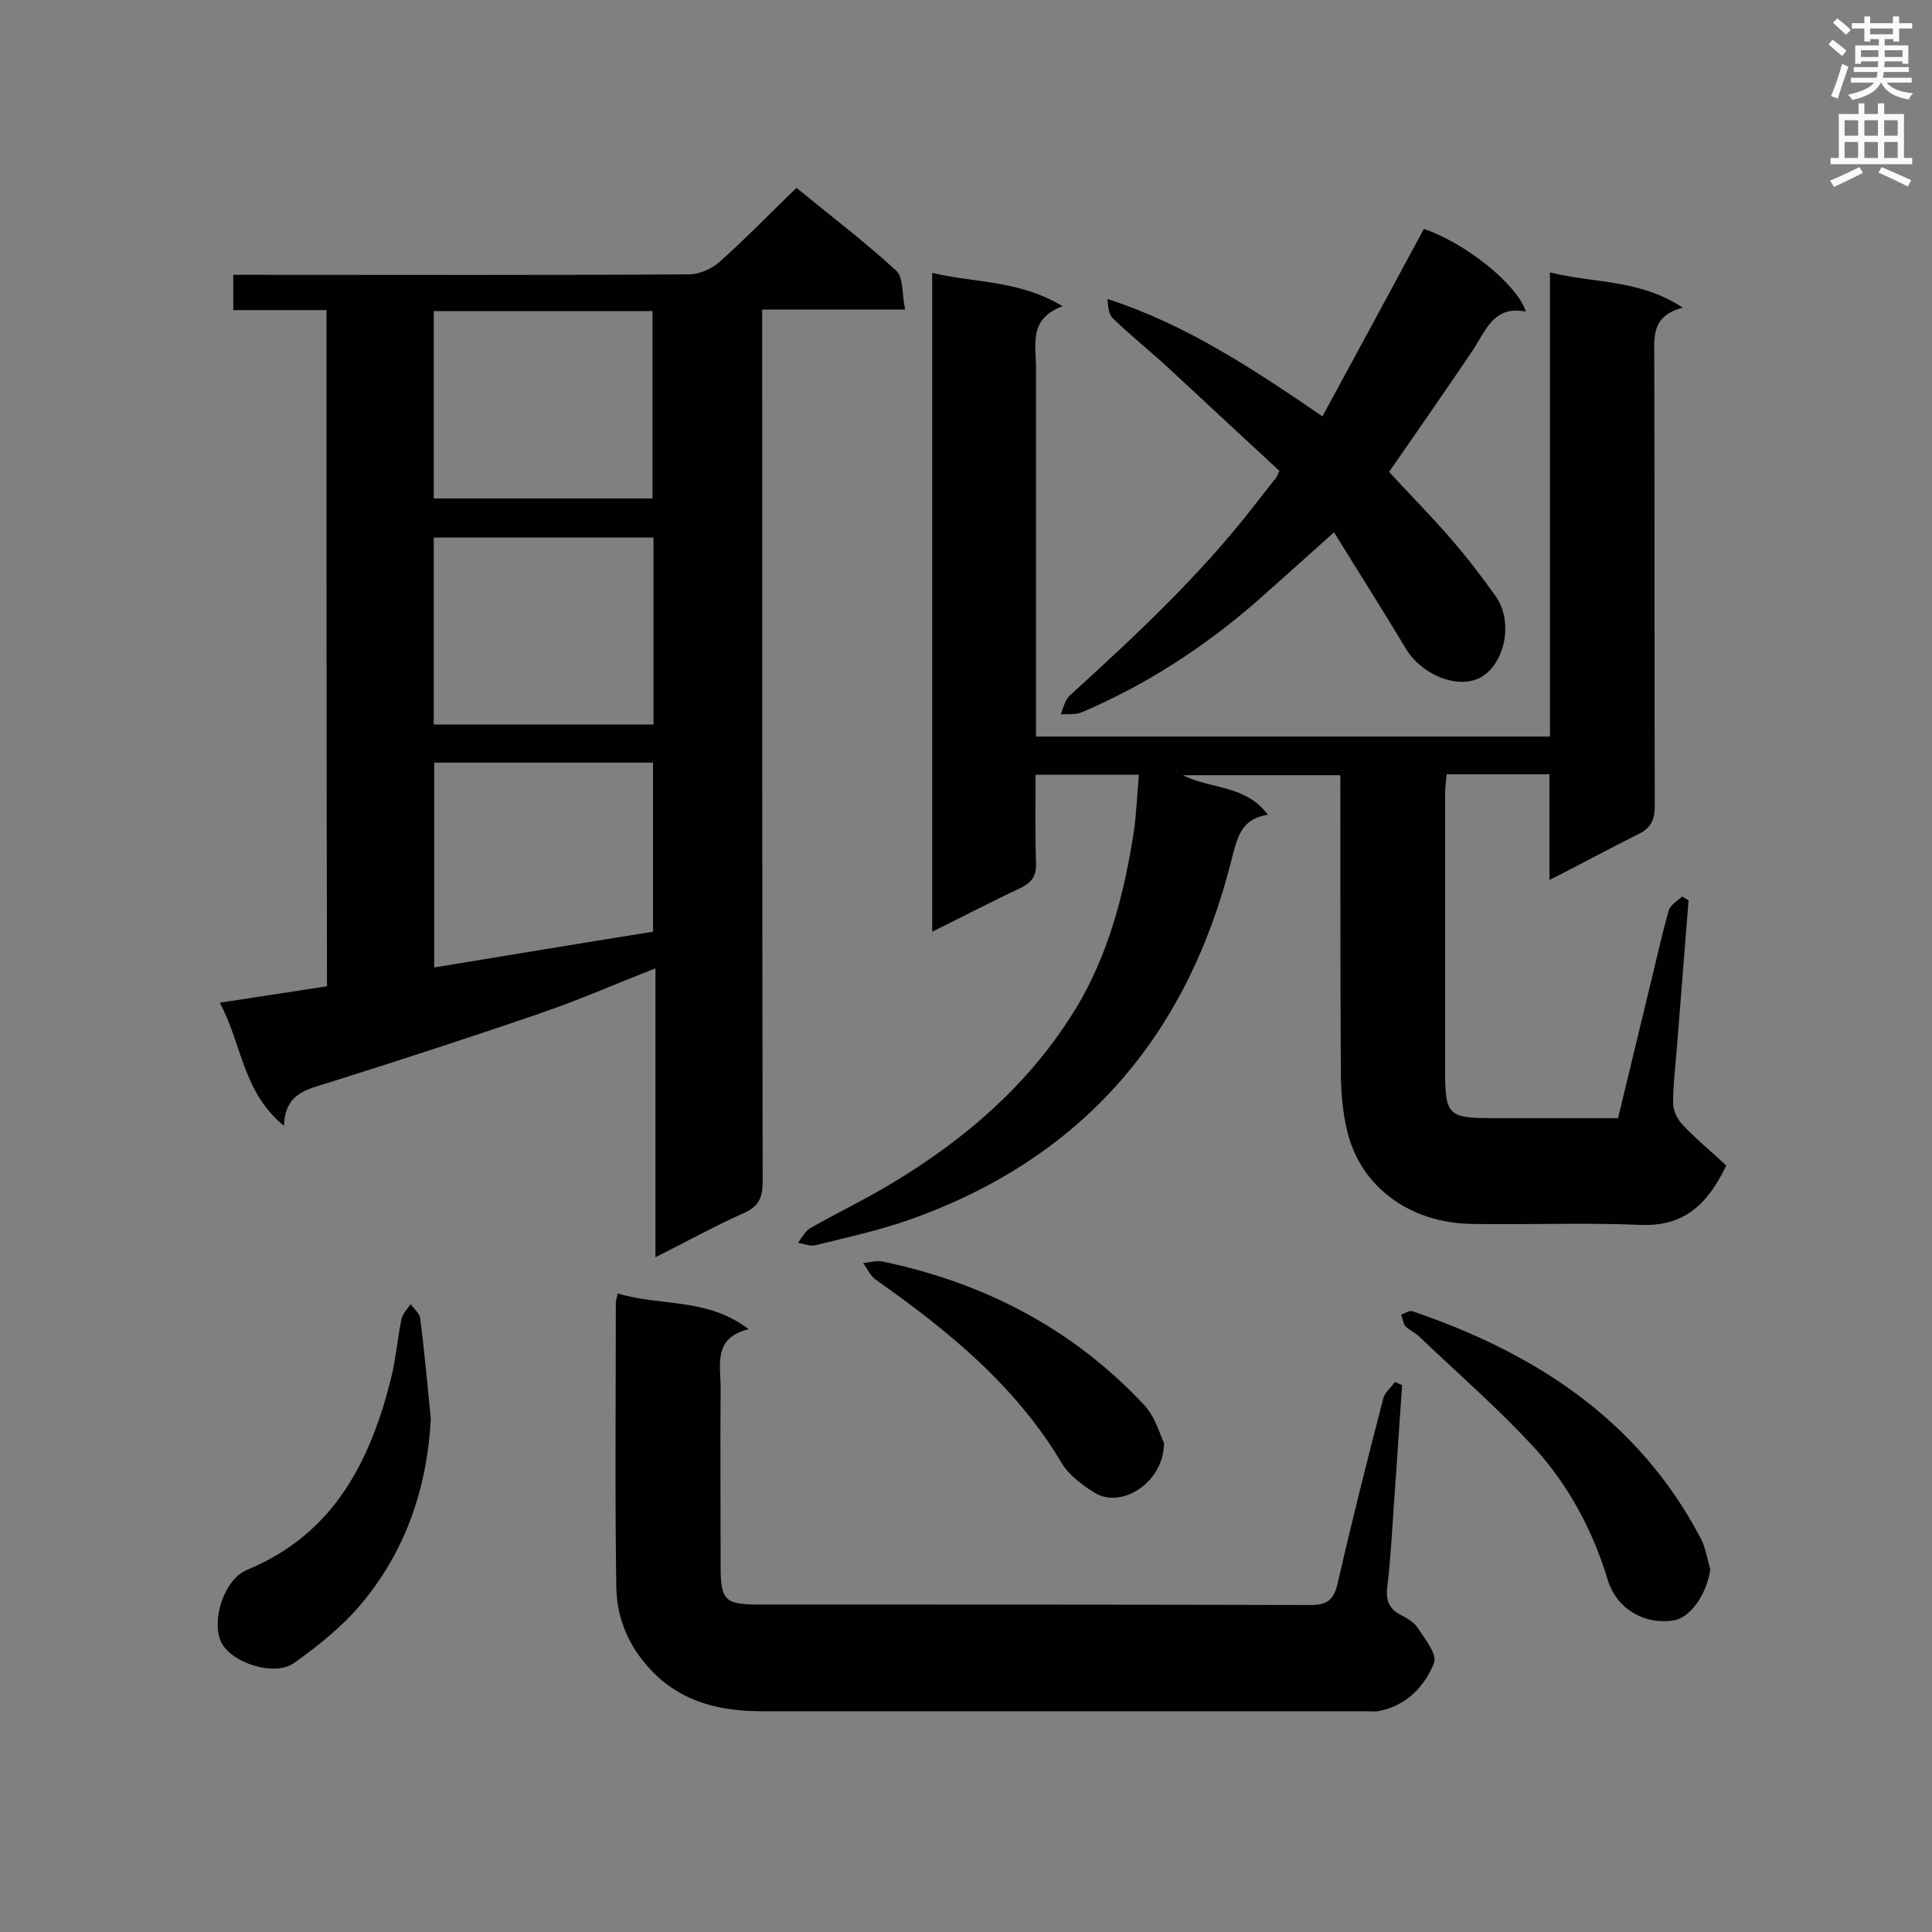
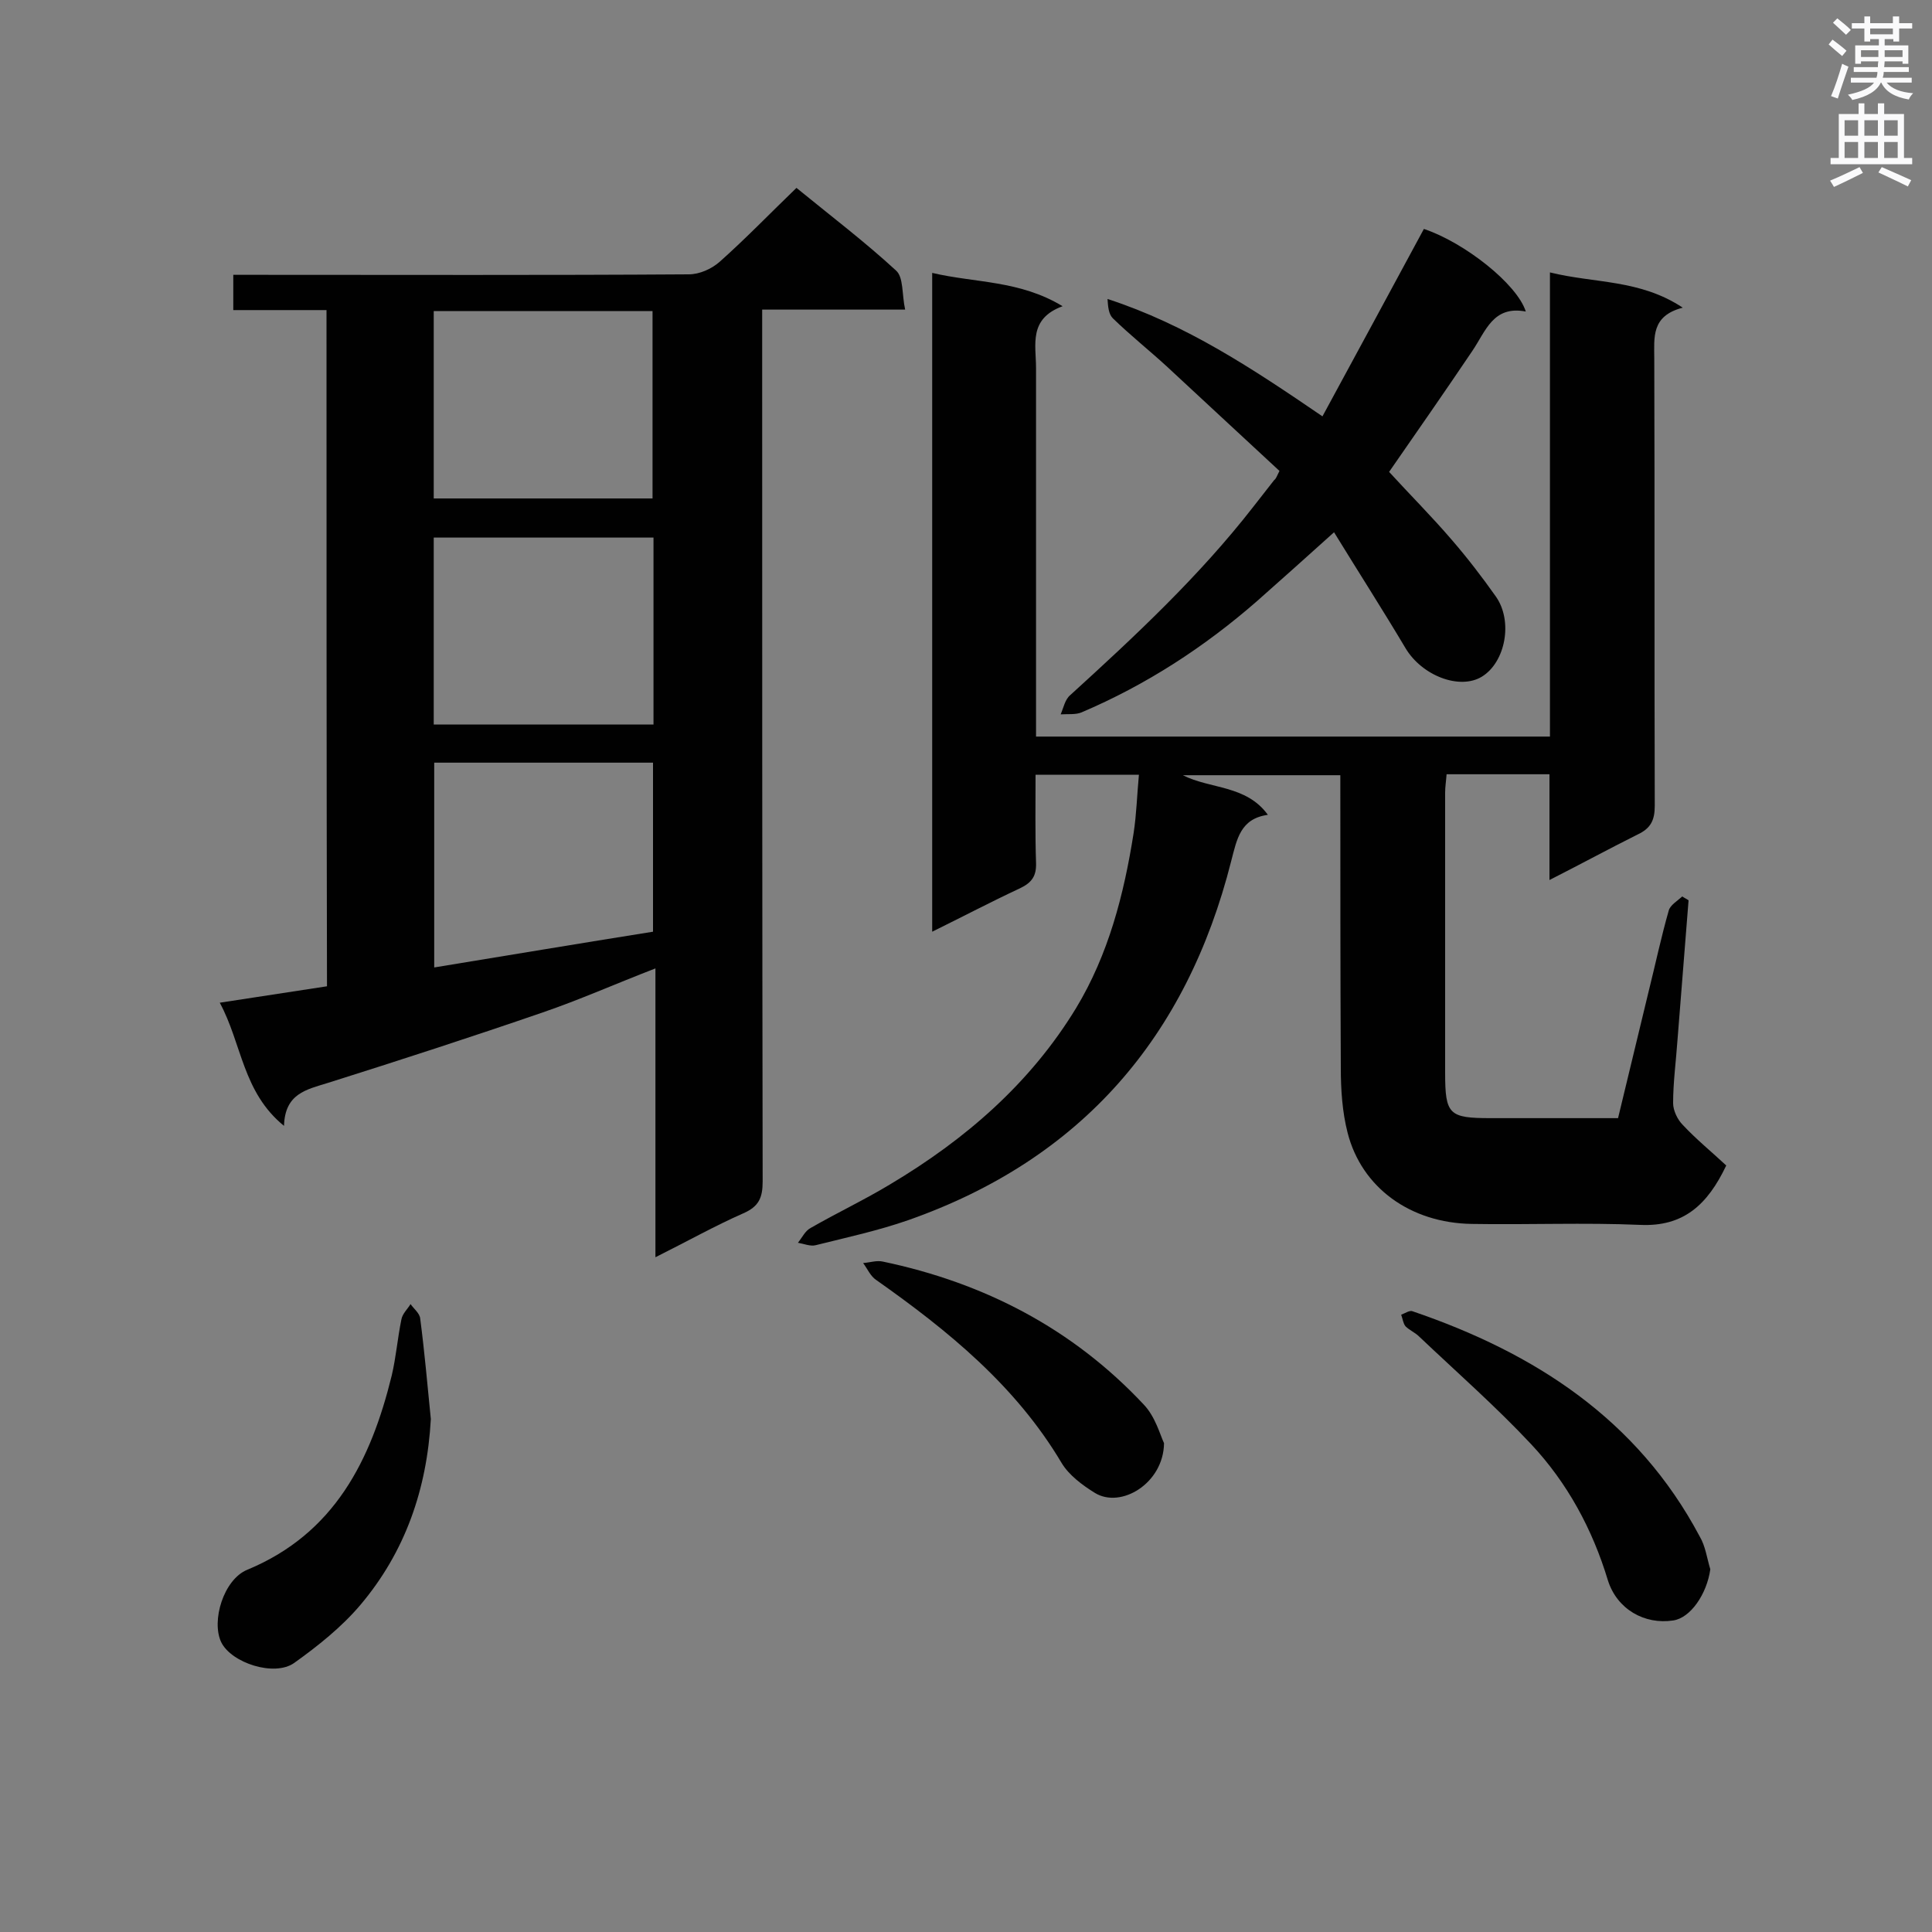
<svg xmlns="http://www.w3.org/2000/svg" enable-background="new 0 0 400 400" viewBox="0 0 400 400">
  <rect x="0" y="0" width="400" height="400" fill="#808080" stroke="none" />
  <g fill="#010101">
    <path d="m320.8 182.2c0-7.7 0-14.8 0-21.9-7.3 0-14.1 0-21.3 0-.1 1.4-.3 2.6-.3 3.8v58c0 8.7.8 9.4 9.5 9.4h26.3c2.1-8.7 4.2-17.4 6.3-26.1 1.4-5.6 2.6-11.3 4.2-16.9.3-1.1 1.8-2 2.8-2.9.4.3.9.5 1.3.8-.8 9.7-1.5 19.3-2.3 29-.3 4.3-.9 8.7-.9 13 0 1.5.9 3.4 2 4.5 2.8 3 6 5.6 9 8.4-3.9 8.2-8.9 12.7-17.8 12.3-11.6-.5-23.3 0-34.9-.2-12.7-.2-22.8-7.5-25.7-18.9-1.1-4.3-1.4-8.9-1.4-13.4-.1-20.1-.1-40.1-.1-60.6-11 0-21.7 0-32.6 0 5.7 2.9 13.1 2 17.6 8.2-5.7.8-6.4 5-7.6 9.6-9.2 36.4-31 61.7-66.8 74.3-6.3 2.2-12.8 3.6-19.2 5.2-1.1.3-2.5-.3-3.7-.5.9-1.1 1.5-2.5 2.7-3.1 5.4-3.1 11.1-5.8 16.4-9 15.6-9.3 29-20.9 38.5-36.5 6.7-11.1 9.9-23.5 11.9-36.2.6-3.9.7-7.8 1.1-12.1-7.1 0-14 0-21.4 0 0 6.1-.1 12.2.1 18.2.1 2.7-.8 4.1-3.3 5.3-6 2.8-11.9 5.9-18.2 9 0-45.7 0-90.7 0-136.4 8.9 2.1 18.1 1.5 27 6.9-7.1 2.6-5.5 8-5.5 12.8v70.7 5.6h106.4c0-31.8 0-63.6 0-96.1 9.3 2.3 18.6 1.4 27.5 7.3-6.6 1.7-5.9 6.2-5.9 10.6.1 30.8 0 61.7.1 92.5 0 3-.8 4.7-3.6 6-6 3-11.7 6.1-18.2 9.4z" />
    <path d="m67.6 64.2c-6.6 0-12.8 0-19.3 0 0-2.5 0-4.5 0-7.3h4.9c29.8 0 59.6.1 89.4-.1 2.2 0 4.7-1.1 6.4-2.6 5.4-4.8 10.4-10 15.9-15.3 7.1 5.8 14.2 11.2 20.6 17.1 1.6 1.4 1.2 4.9 1.9 8.1-10.3 0-19.6 0-29.6 0v6c0 58.2 0 116.3.1 174.5 0 3.4-.8 5.2-4 6.6-5.9 2.6-11.6 5.8-18.2 9.1 0-20.1 0-39.6 0-59.8-8.3 3.2-15.7 6.5-23.3 9.1-14.8 5.1-29.6 9.9-44.5 14.6-4.5 1.4-8.9 2.2-9.1 8.9-8.6-7-8.7-17-13.3-25.5 7.9-1.2 15-2.3 22.2-3.4-.1-46.6-.1-93-.1-140zm22.2 39h45.3c0-13.1 0-26 0-38.8-15.3 0-30.2 0-45.3 0zm0 8.1v38.7h45.5c0-13 0-25.7 0-38.7-15.2 0-30.1 0-45.5 0zm45.4 81.6c0-11.8 0-23.3 0-35-15.3 0-30.3 0-45.3 0v42.4c15.3-2.5 30.2-5 45.3-7.4z" />
-     <path d="m127.9 267.8c8.9 2.7 18.5.8 27.1 7.4-7.4 1.8-5.8 7.3-5.8 12.1-.1 12.4 0 24.7 0 37.1 0 6.9.9 7.8 7.8 7.8 38.1 0 76.2 0 114.3.1 3.7 0 4.9-1.2 5.7-4.7 2.9-12.7 6.1-25.4 9.4-38.1.3-1.2 1.6-2.2 2.4-3.4.5.2 1 .5 1.5.7-.6 8.2-1.1 16.4-1.7 24.6-.4 5.8-.7 11.6-1.4 17.4-.3 2.7.5 4.4 2.9 5.6 1.3.7 2.7 1.5 3.4 2.6 1.5 2.3 4.1 5.5 3.4 7.3-2 5-5.8 8.9-11.6 10-.7.1-1.5 0-2.2 0-41.7 0-83.5 0-125.2 0-8.2 0-15.9-1.6-22.1-7.5-5.2-5-8.1-11.2-8.2-18.2-.3-19.6-.1-39.3-.1-58.9 0-.3.1-.7.4-1.9z" />
    <path d="m264.9 97.5c-7.7-7.1-15.5-14.4-23.4-21.7-3.6-3.3-7.5-6.4-11.1-9.9-.9-.9-1-2.5-1.1-4 16.3 5.3 30 14.4 44.5 24.3 7.1-13.1 14.1-26 21-38.8 8.4 2.8 19.3 11.4 21.1 17.1-6.8-1.3-8.3 4.1-11.1 8.2-5.6 8.3-11.3 16.5-17.2 25 4.2 4.6 8.8 9.2 13 14.1 3.2 3.7 6.2 7.6 9.1 11.7 3.6 5.1 2 13.6-2.9 16.6-4.6 2.8-12.4-.2-15.8-5.9-4.7-7.9-9.7-15.7-14.8-24-5.9 5.3-10.9 9.8-16 14.3-10.9 9.5-22.9 17.3-36.3 23-1.2.5-2.8.3-4.3.4.6-1.4.9-3.1 2-4 13.4-12.2 26.7-24.6 37.9-39 1.4-1.8 2.9-3.7 4.3-5.5.4-.3.5-.7 1.1-1.9z" />
    <path d="m354.1 324.9c-.7 5.1-4.1 10.1-7.7 10.6-5.9.9-11.6-2.3-13.5-8.3-3.2-10.6-8.4-20.2-15.9-28.2-7.3-7.8-15.4-14.9-23.2-22.3-.8-.8-2-1.3-2.8-2.1-.5-.6-.6-1.6-.9-2.4.8-.3 1.8-1 2.4-.7 25.2 8.6 46.5 22.3 59.4 46.6 1.2 2 1.5 4.5 2.2 6.8z" />
    <path d="m89.2 293.8c-.8 14.5-5.3 27.5-14.6 38.5-3.9 4.6-8.8 8.5-13.7 12-4.1 2.9-13 0-15.1-4.3-2.1-4.4.5-13 5.4-15 18.1-7.5 25.6-22.7 29.9-40.2.9-3.8 1.2-7.7 2-11.6.2-1.2 1.3-2.2 1.9-3.2.7 1 1.9 1.9 2 3 .9 6.9 1.5 13.8 2.2 20.8z" />
    <path d="m241 298.8c-.1 8.3-8.9 13.6-14.3 10.3-2.6-1.6-5.4-3.7-6.9-6.2-9.5-16-23.5-27.4-38.4-37.9-1.2-.8-1.8-2.3-2.7-3.5 1.4-.1 2.8-.6 4.1-.3 21 4.4 39.3 13.9 54 29.6 2.4 2.5 3.4 6.3 4.2 8z" />
  </g>
  <path d="m378.6 9.2.8-1c.9.7 1.9 1.4 2.9 2.3l-.9 1.1c-1.1-.9-2-1.7-2.8-2.4zm.5 10.7c.9-2.1 1.6-4.3 2.3-6.7.4.2.8.4 1.3.6-.7 2.1-1.5 4.3-2.2 6.6zm.4-15.2.9-.9c1 .8 2 1.6 2.8 2.4l-1 1c-1-.9-1.9-1.8-2.7-2.5zm12.5-1.3h1.2v1.4h2.7v1.1h-2.7v2.7h-1.2v-.5h-1.8v1.3h4.9v3.8h-1.2v-.5h-3.7c0 .4-.1.9-.1 1.2h5.1v1h-5.2c0 .5-.1.9-.2 1.2h6v1h-5.2c1.1 1.3 2.9 2 5.5 2.2-.4.4-.7.8-.9 1.3-2.9-.5-4.8-1.6-5.7-3.5h-.1c-.8 1.7-2.7 2.9-5.9 3.6-.2-.4-.6-.8-.9-1.1 2.8-.6 4.6-1.4 5.4-2.5h-4.8v-1h5.3c.1-.3.2-.7.2-1.2h-4.9v-1h5c0-.4 0-.8.1-1.2h-3.6v.5h-1.2v-3.8h4.9v-1.3h-1.8v.5h-1.2v-2.7h-2.6v-1.1h2.6v-1.4h1.2v1.4h4.7v-1.4zm-6.7 8.4h3.6c0-.4 0-.9 0-1.4h-3.6zm1.9-4.7h4.7v-1.2h-4.7zm6.7 3.3h-3.7v1.4h3.7z" fill="#fafafb" />
  <path d="m384.7 21.4h1.3v2.2h2.8v-2.2h1.3v2.2h4.1v9.1h1.7v1.3h-16.9v-1.3h1.7v-9.1h4.1v-2.2zm.3 13.2.7 1.2c-1.8.9-3.8 1.9-6 2.9-.2-.4-.5-.8-.8-1.3 2.4-1 4.4-2 6.1-2.8zm-3.1-6.5h2.8v-3.2h-2.8zm0 4.6h2.8v-3.3h-2.8zm4.1-4.6h2.8v-3.2h-2.8zm0 4.6h2.8v-3.3h-2.8zm3.6 1.9c2.1.9 4.1 1.8 6.1 2.7l-.7 1.3c-2.2-1.1-4.2-2-6.1-2.9zm3.3-9.7h-2.8v3.2h2.8zm-2.8 7.8h2.8v-3.3h-2.8z" fill="#fafafb" />
</svg>